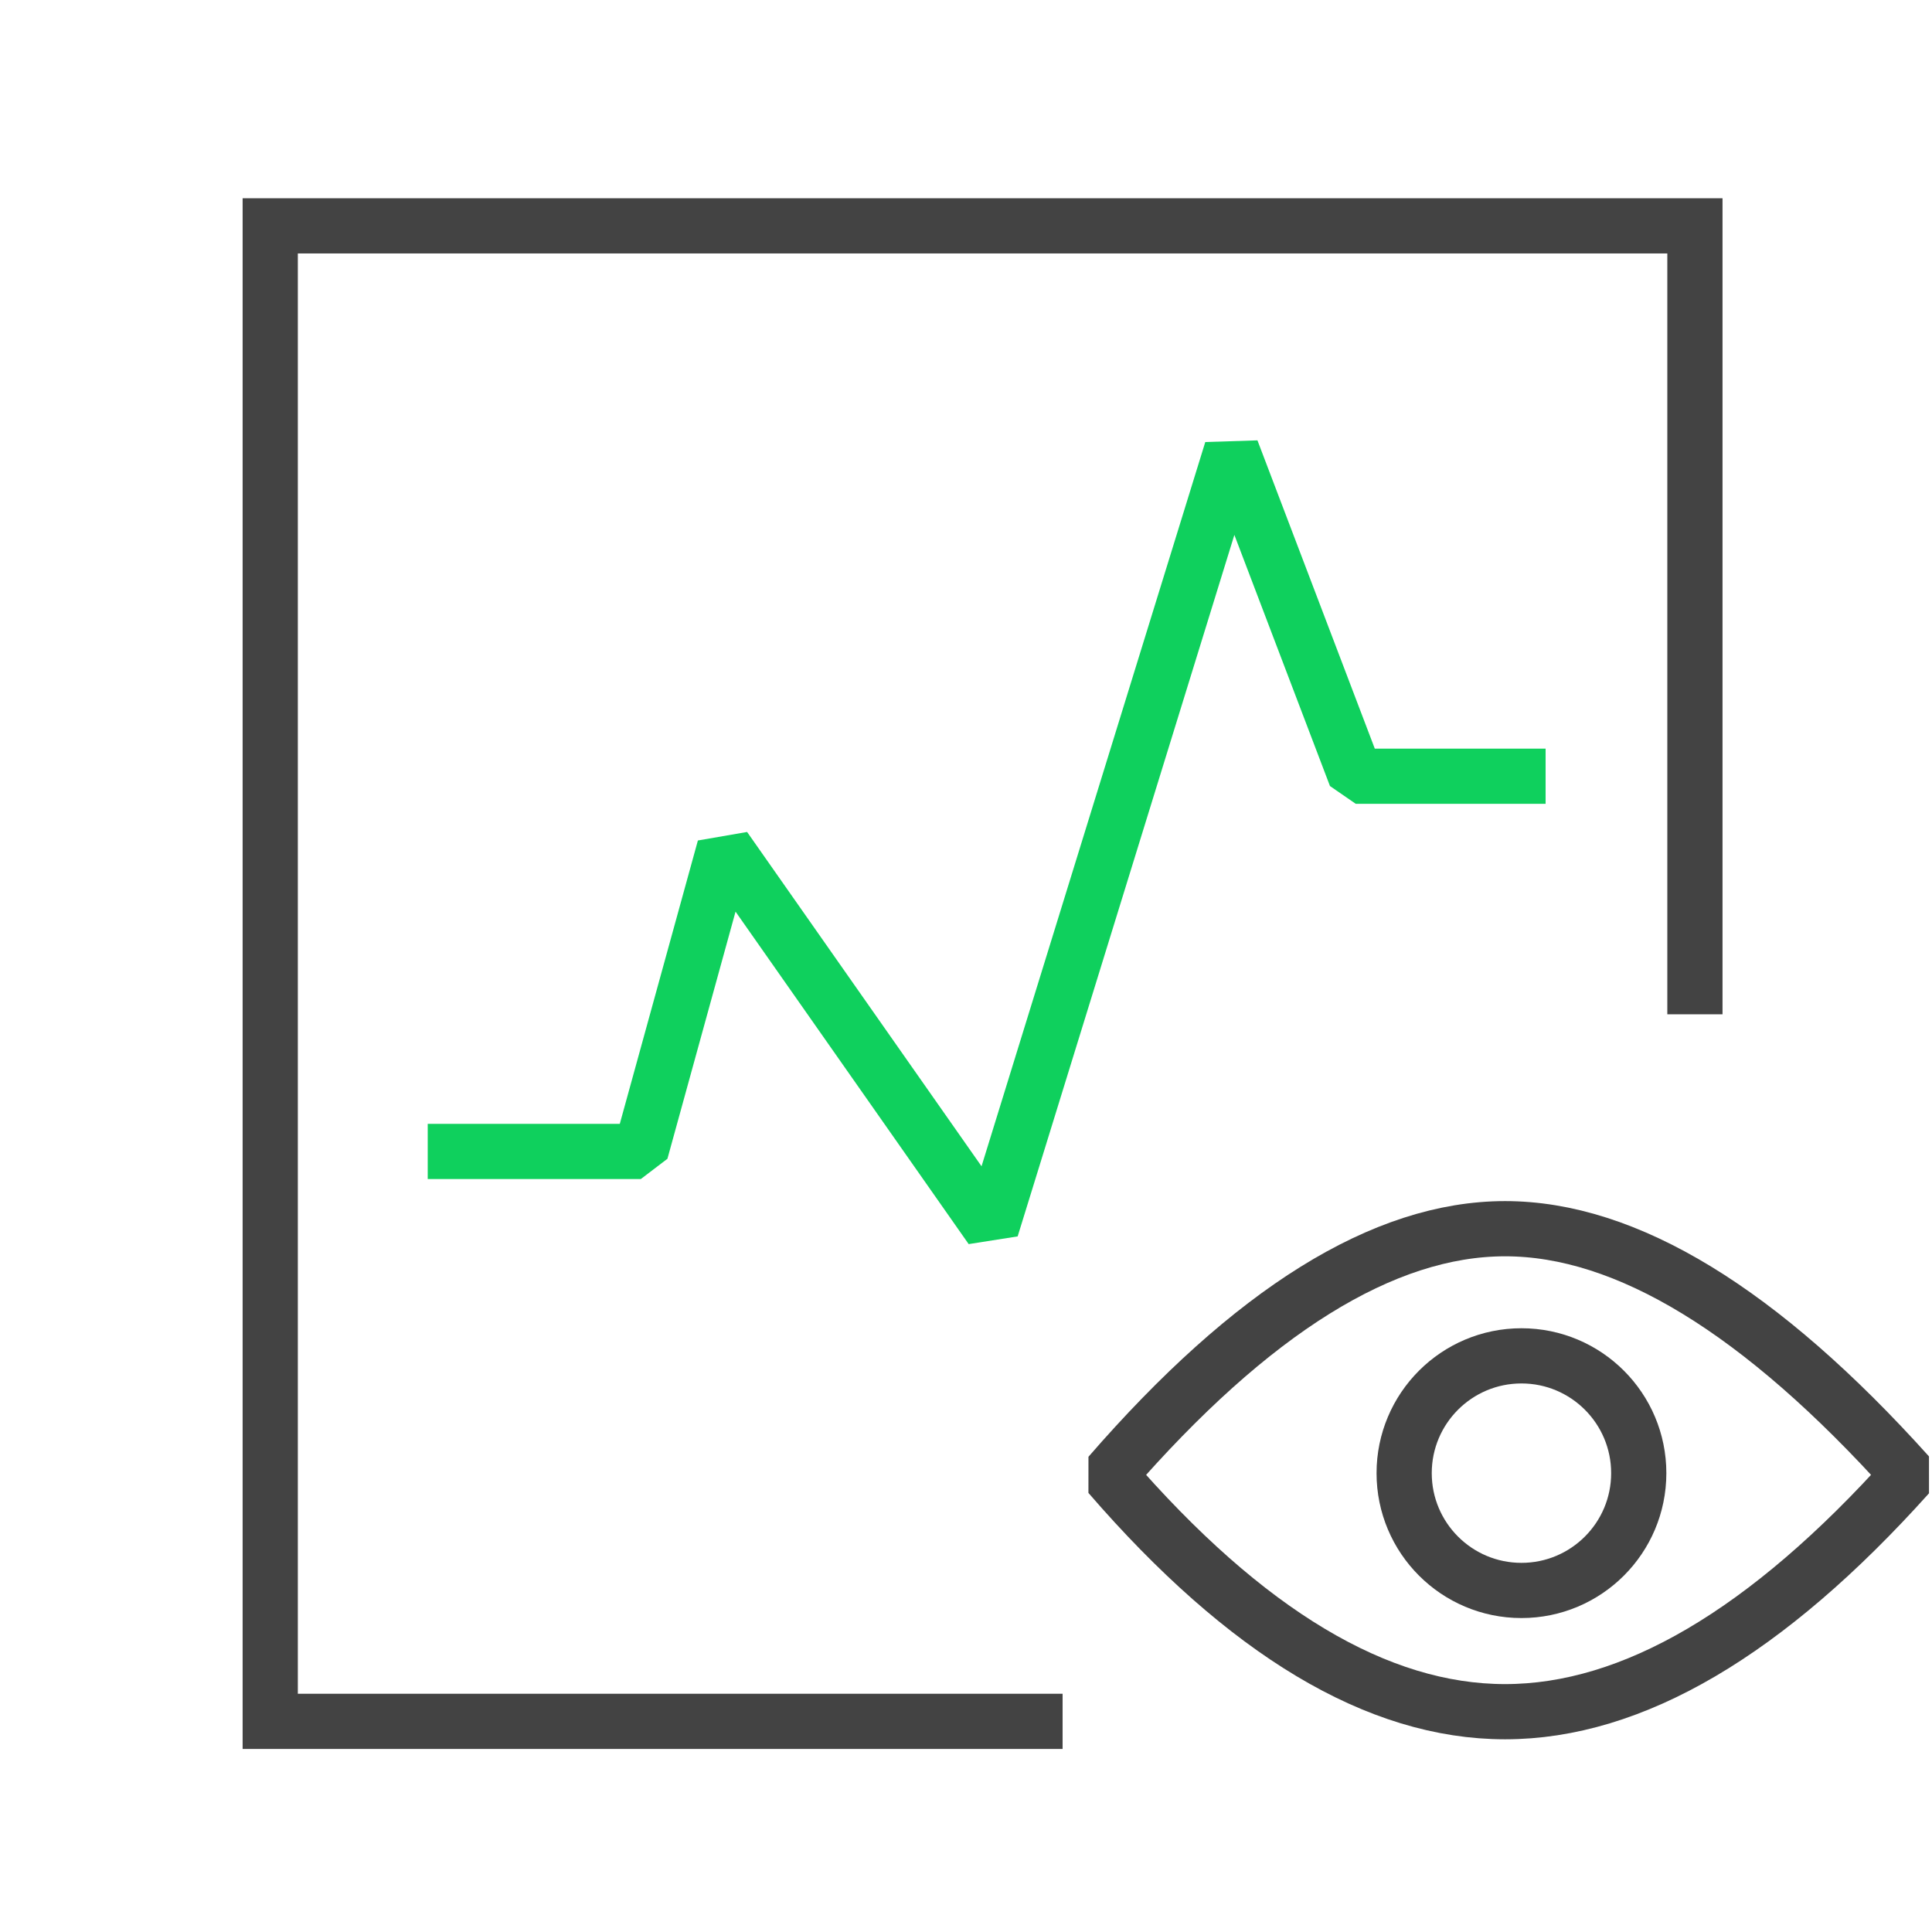
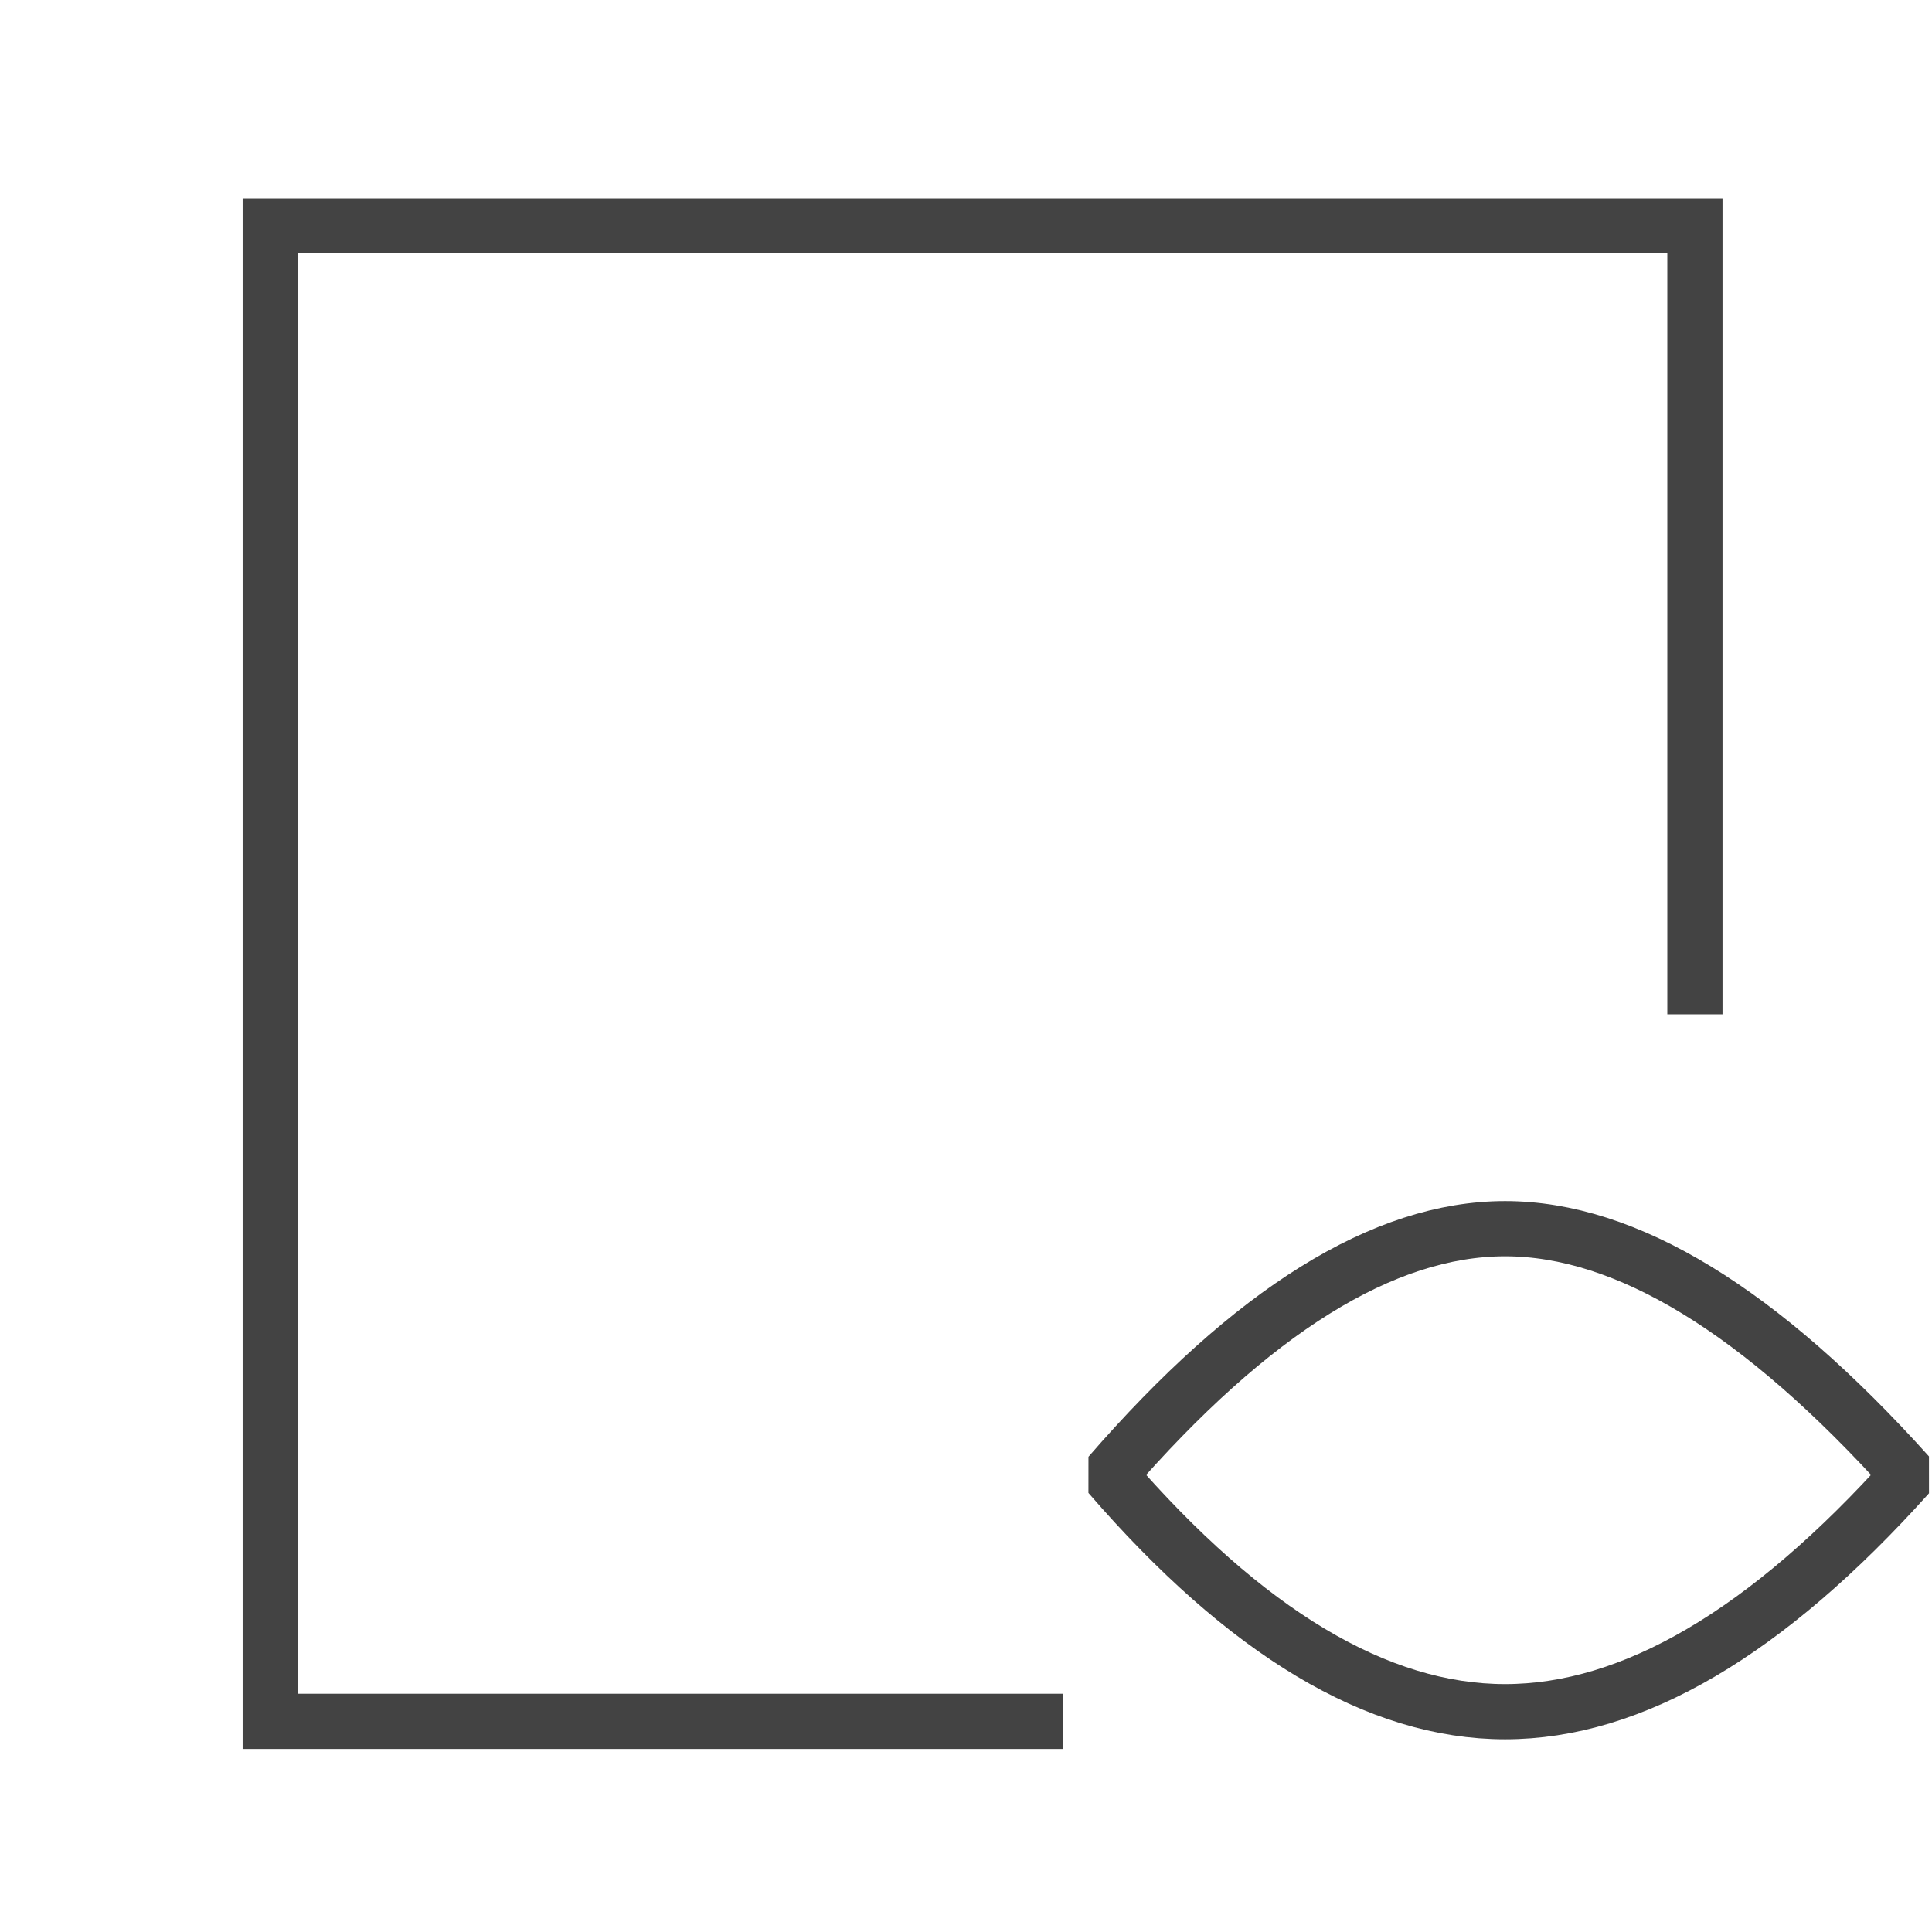
<svg xmlns="http://www.w3.org/2000/svg" width="70px" height="70px" viewBox="0 0 70 70" version="1.1">
  <title>编组 10</title>
  <g id="客户案例" stroke="none" stroke-width="1" fill="none" fill-rule="evenodd">
    <g id="客户案例-特变电工" transform="translate(-523, -694)">
      <g id="Page-Title备份" transform="translate(0, 544)">
        <g id="编组-2备份-4" transform="translate(503, 120)">
          <g id="编组-10" transform="translate(20, 30)">
            <rect id="矩形" stroke="#979797" fill="#D8D8D8" opacity="0" x="0.5" y="0.5" width="69" height="69" />
            <g id="#-/-Homepage-/-Icon-/-K8s" transform="translate(9.791, 8.183)" stroke-width="2">
              <polyline id="路径-39" stroke="#434343" points="51.619 28.567 51.619 9.40491979e-16 -1.36480441e-15 0 5.43208499e-13 54.185 28.709 54.185" />
-               <polyline id="路径-40" stroke="#0FD05D" stroke-linejoin="bevel" points="5.706 33.536 13.427 33.536 16.459 22.535 26.125 36.319 34.834 8.128 39.331 19.941 46.209 19.941" />
              <path d="M30.401,45.254 C35.564,39.308 40.344,36.335 44.741,36.335 C49.138,36.335 54.009,39.308 59.356,45.254 C54.225,50.974 49.353,53.835 44.741,53.835 C40.128,53.835 35.348,50.974 30.401,45.254 Z" id="路径-7" stroke="#434343" stroke-linejoin="bevel" />
-               <circle id="椭圆形" stroke="#434343" cx="45.334" cy="45.192" r="4.25" />
            </g>
          </g>
        </g>
      </g>
    </g>
  </g>
</svg>